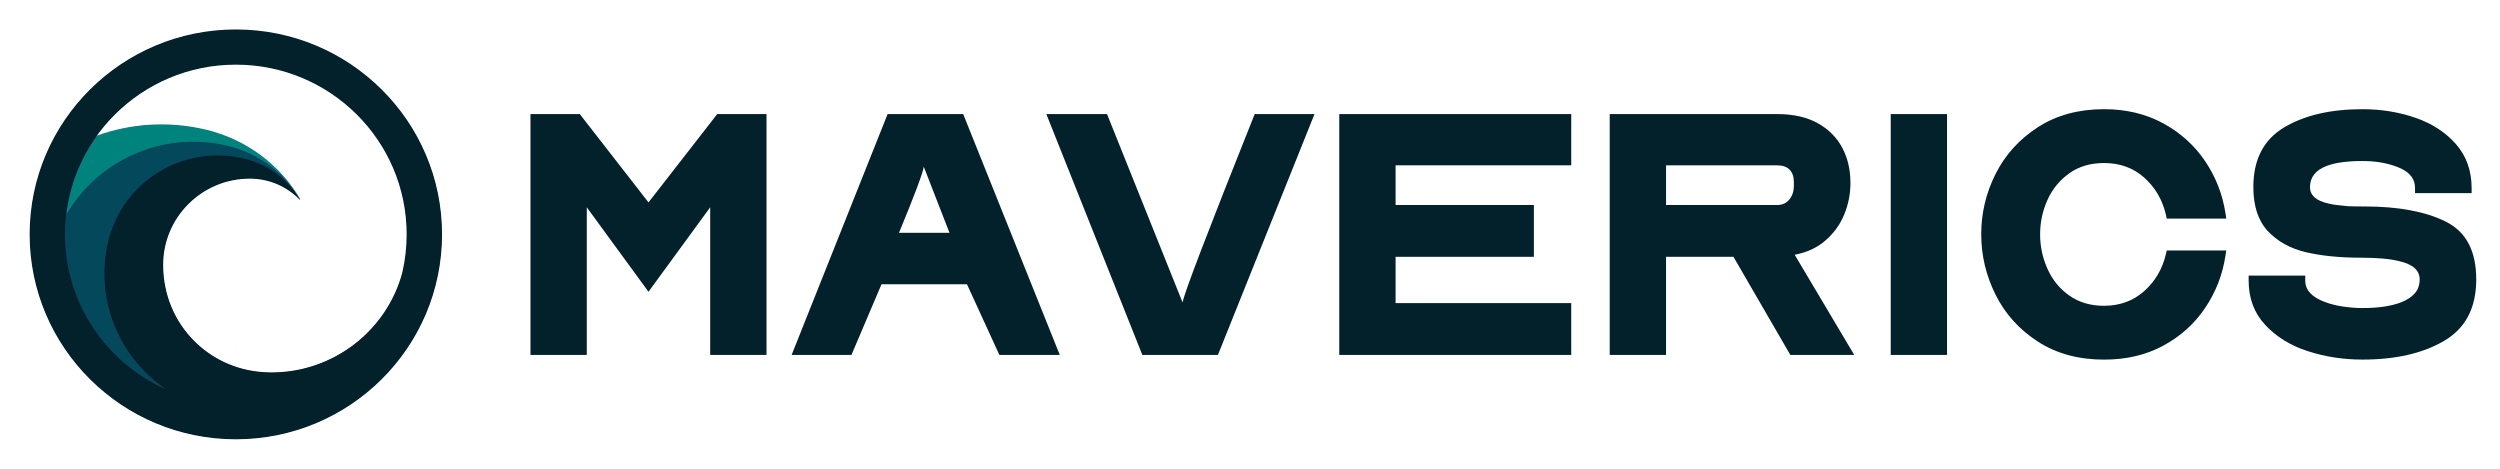
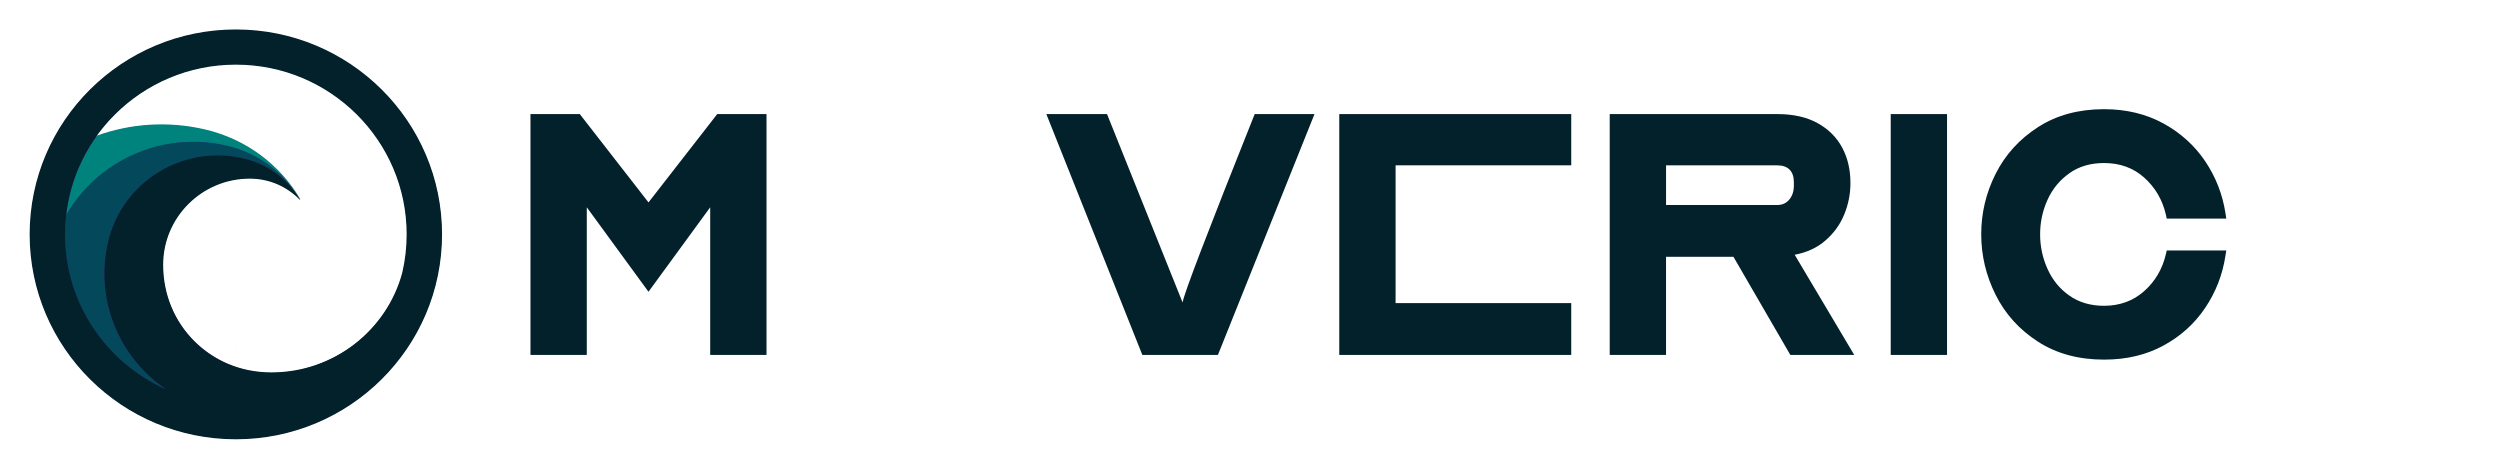
<svg xmlns="http://www.w3.org/2000/svg" width="192" height="36" viewBox="0 0 192 36" fill="none">
-   <path d="M68.168 8.762L60.797 27.259H65.391L67.699 21.834H74.264L76.752 27.259H81.391L73.974 8.762H68.17H68.168ZM69.043 17.878C70.239 14.987 70.872 13.299 70.948 12.809L72.92 17.878H69.043Z" fill="#03212A" />
  <path d="M90.824 23.236L85.02 8.762H80.359L87.732 27.259H93.536L100.953 8.762H96.359C92.729 17.849 90.883 22.673 90.824 23.236Z" fill="#03212A" />
-   <path d="M102.856 27.259H120.671V23.279H107.181V19.723H117.802V15.743H107.181V12.697H120.671V8.762H102.856V27.259Z" fill="#03212A" />
+   <path d="M102.856 27.259H120.671V23.279H107.181V19.723H117.802H107.181V12.697H120.671V8.762H102.856V27.259Z" fill="#03212A" />
  <path d="M140.211 18.455C140.853 17.892 141.332 17.226 141.644 16.454C141.958 15.683 142.114 14.882 142.114 14.053C142.114 13.03 141.902 12.123 141.475 11.329C141.049 10.537 140.418 9.911 139.581 9.45C138.745 8.991 137.714 8.761 136.49 8.761H123.626V27.257H127.952V19.721H133.128L137.497 27.257H142.404L137.832 19.566C138.774 19.388 139.568 19.021 140.211 18.455ZM137.769 14.254C137.769 14.684 137.653 15.041 137.422 15.322C137.19 15.604 136.88 15.745 136.491 15.745H127.953V12.699H136.491C136.909 12.699 137.226 12.811 137.444 13.032C137.66 13.255 137.769 13.574 137.769 13.988V14.254Z" fill="#03212A" />
  <path d="M149.533 8.762H145.207V27.259H149.533V8.762Z" fill="#03212A" />
  <path d="M158.933 13.298C159.673 12.78 160.556 12.521 161.589 12.521C162.813 12.521 163.844 12.895 164.68 13.644C165.517 14.393 166.07 15.338 166.339 16.479L166.406 16.79H170.978L170.911 16.346C170.686 14.908 170.167 13.586 169.354 12.377C168.539 11.169 167.467 10.202 166.139 9.475C164.809 8.75 163.292 8.386 161.591 8.386C159.633 8.386 157.942 8.845 156.516 9.765C155.09 10.685 154.007 11.876 153.267 13.345C152.526 14.812 152.158 16.362 152.158 17.991C152.158 19.62 152.528 21.173 153.267 22.649C154.007 24.124 155.088 25.321 156.516 26.24C157.942 27.16 159.635 27.619 161.591 27.619C163.309 27.619 164.829 27.259 166.15 26.541C167.472 25.823 168.539 24.86 169.354 23.65C170.169 22.442 170.687 21.112 170.911 19.66L170.978 19.237H166.406L166.339 19.526C166.07 20.668 165.513 21.613 164.669 22.361C163.826 23.11 162.799 23.485 161.589 23.485C160.558 23.485 159.673 23.225 158.933 22.707C158.192 22.189 157.634 21.506 157.253 20.662C156.872 19.818 156.681 18.929 156.681 17.995C156.681 17.06 156.872 16.175 157.253 15.338C157.634 14.501 158.194 13.822 158.933 13.304V13.298Z" fill="#03212A" />
-   <path d="M187.84 17.023C186.278 16.245 184.198 15.856 181.599 15.856C181.045 15.856 180.604 15.849 180.276 15.835C179.603 15.775 179.126 15.709 178.841 15.635C177.885 15.428 177.408 15.005 177.408 14.368C177.408 13.612 177.834 13.072 178.685 12.744C179.342 12.492 180.261 12.366 181.441 12.366C182.517 12.366 183.462 12.541 184.275 12.888C185.089 13.237 185.488 13.759 185.474 14.456V14.834H189.821V14.456C189.821 13.122 189.425 11.999 188.633 11.088C187.84 10.177 186.806 9.499 185.528 9.054C184.251 8.609 182.889 8.386 181.439 8.386C178.973 8.386 176.961 8.858 175.399 9.797C173.839 10.739 173.057 12.262 173.057 14.366C173.057 15.833 173.431 16.963 174.176 17.755C174.924 18.549 175.894 19.085 177.09 19.368C178.286 19.649 179.69 19.791 181.303 19.791C182.573 19.791 183.558 19.879 184.26 20.057C185.305 20.295 185.83 20.761 185.83 21.458C185.83 21.888 185.706 22.244 185.459 22.525C185.213 22.808 184.866 23.036 184.418 23.215C183.641 23.512 182.647 23.659 181.437 23.659C180.989 23.659 180.503 23.623 179.98 23.548C179.458 23.474 178.979 23.355 178.545 23.191C177.544 22.82 177.043 22.273 177.043 21.546V21.168H172.696V21.546C172.696 22.91 173.122 24.048 173.973 24.959C174.824 25.87 175.914 26.541 177.244 26.971C178.574 27.401 179.971 27.616 181.435 27.616C183.99 27.616 186.085 27.135 187.722 26.17C189.358 25.207 190.175 23.636 190.175 21.458C190.175 19.28 189.402 17.8 187.84 17.023Z" fill="#03212A" />
  <path d="M49.804 15.545L44.528 8.762H40.74V27.259H45.065V15.921L49.804 22.407L54.543 15.921V27.259H58.868V8.762H55.082L49.804 15.545Z" fill="#03212A" />
  <path d="M18.113 26.605C18.121 26.605 18.127 26.599 18.127 26.591C18.127 26.584 18.121 26.578 18.113 26.578C18.106 26.578 18.1 26.584 18.1 26.591C18.1 26.599 18.106 26.605 18.113 26.605Z" fill="#453992" />
  <path d="M18.113 33.691C13.896 33.691 9.931 32.059 6.948 29.095C3.966 26.131 2.324 22.191 2.324 18C2.324 13.809 3.966 9.869 6.948 6.905C9.931 3.941 13.896 2.309 18.113 2.309C22.331 2.309 26.296 3.941 29.278 6.905C32.261 9.869 33.903 13.809 33.903 18C33.903 22.191 32.261 26.131 29.278 29.095C26.296 32.059 22.331 33.691 18.113 33.691ZM19.186 13.674C15.491 13.674 12.485 16.662 12.485 20.333C12.485 24.916 16.237 28.645 20.849 28.645C25.461 28.645 29.731 25.475 30.944 20.937C31.165 19.978 31.277 18.991 31.277 18C31.277 14.506 29.908 11.221 27.422 8.75C24.935 6.279 21.629 4.918 18.113 4.918C15.985 4.918 13.871 5.434 12.001 6.412C10.19 7.357 8.601 8.732 7.406 10.388L7.319 10.51L7.46 10.459C9.048 9.888 10.707 9.598 12.392 9.598C13.493 9.598 14.6 9.724 15.683 9.973C17.251 10.332 18.693 10.992 19.969 11.932C21.182 12.827 22.191 13.933 22.967 15.221C21.957 14.223 20.618 13.675 19.186 13.675V13.674Z" fill="#453992" />
  <path d="M17.376 11.183C17.947 11.314 18.492 11.496 19.008 11.724C20.714 12.476 22.098 13.726 23.011 15.262C23.021 15.279 23.032 15.296 23.041 15.314C23.043 15.316 23.045 15.319 23.046 15.322C23.054 15.316 23.059 15.306 23.059 15.295C23.059 15.293 23.059 15.291 23.059 15.289C23.058 15.286 23.057 15.283 23.056 15.28L23.053 15.275C21.501 12.656 18.907 10.666 15.693 9.928C12.846 9.275 10.001 9.497 7.443 10.416C6.173 12.177 5.334 14.265 5.078 16.528C7.475 12.354 12.421 10.046 17.376 11.183Z" fill="#00837D" />
  <path d="M12.737 29.894C9.16 27.472 7.257 23.036 8.289 18.593C9.364 13.967 14.009 11.083 18.664 12.15C20.549 12.583 22.075 13.742 23.01 15.262C23.01 15.262 23.011 15.262 23.011 15.262C22.098 13.726 20.714 12.476 19.008 11.723C18.492 11.495 17.947 11.313 17.376 11.182C12.421 10.045 7.476 12.353 5.079 16.527C5.024 17.01 4.996 17.502 4.996 18C4.996 23.295 8.173 27.853 12.737 29.894L12.737 29.894Z" fill="#04485C" />
  <path d="M18.113 2.263C9.367 2.263 2.277 9.309 2.277 18C2.277 26.692 9.367 33.737 18.113 33.737C26.859 33.737 33.949 26.692 33.949 18C33.949 9.309 26.859 2.263 18.113 2.263ZM4.996 18C4.996 10.801 10.869 4.965 18.113 4.965C25.358 4.965 31.231 10.801 31.231 18C31.231 19.006 31.116 19.985 30.899 20.925C29.719 25.343 25.667 28.599 20.849 28.599C16.032 28.599 12.531 24.898 12.531 20.333C12.531 16.681 15.511 13.72 19.186 13.72C20.682 13.72 22.031 14.33 22.998 15.318C22.999 15.318 23 15.319 23 15.32C23.007 15.326 23.015 15.329 23.024 15.329C23.033 15.329 23.041 15.326 23.047 15.322C23.045 15.319 23.043 15.316 23.042 15.313C23.032 15.296 23.021 15.279 23.011 15.262C22.075 13.742 20.549 12.583 18.665 12.15C14.009 11.083 9.365 13.967 8.29 18.593C7.258 23.036 9.161 27.472 12.737 29.894C8.174 27.854 4.996 23.296 4.996 18Z" fill="#03212A" />
</svg>